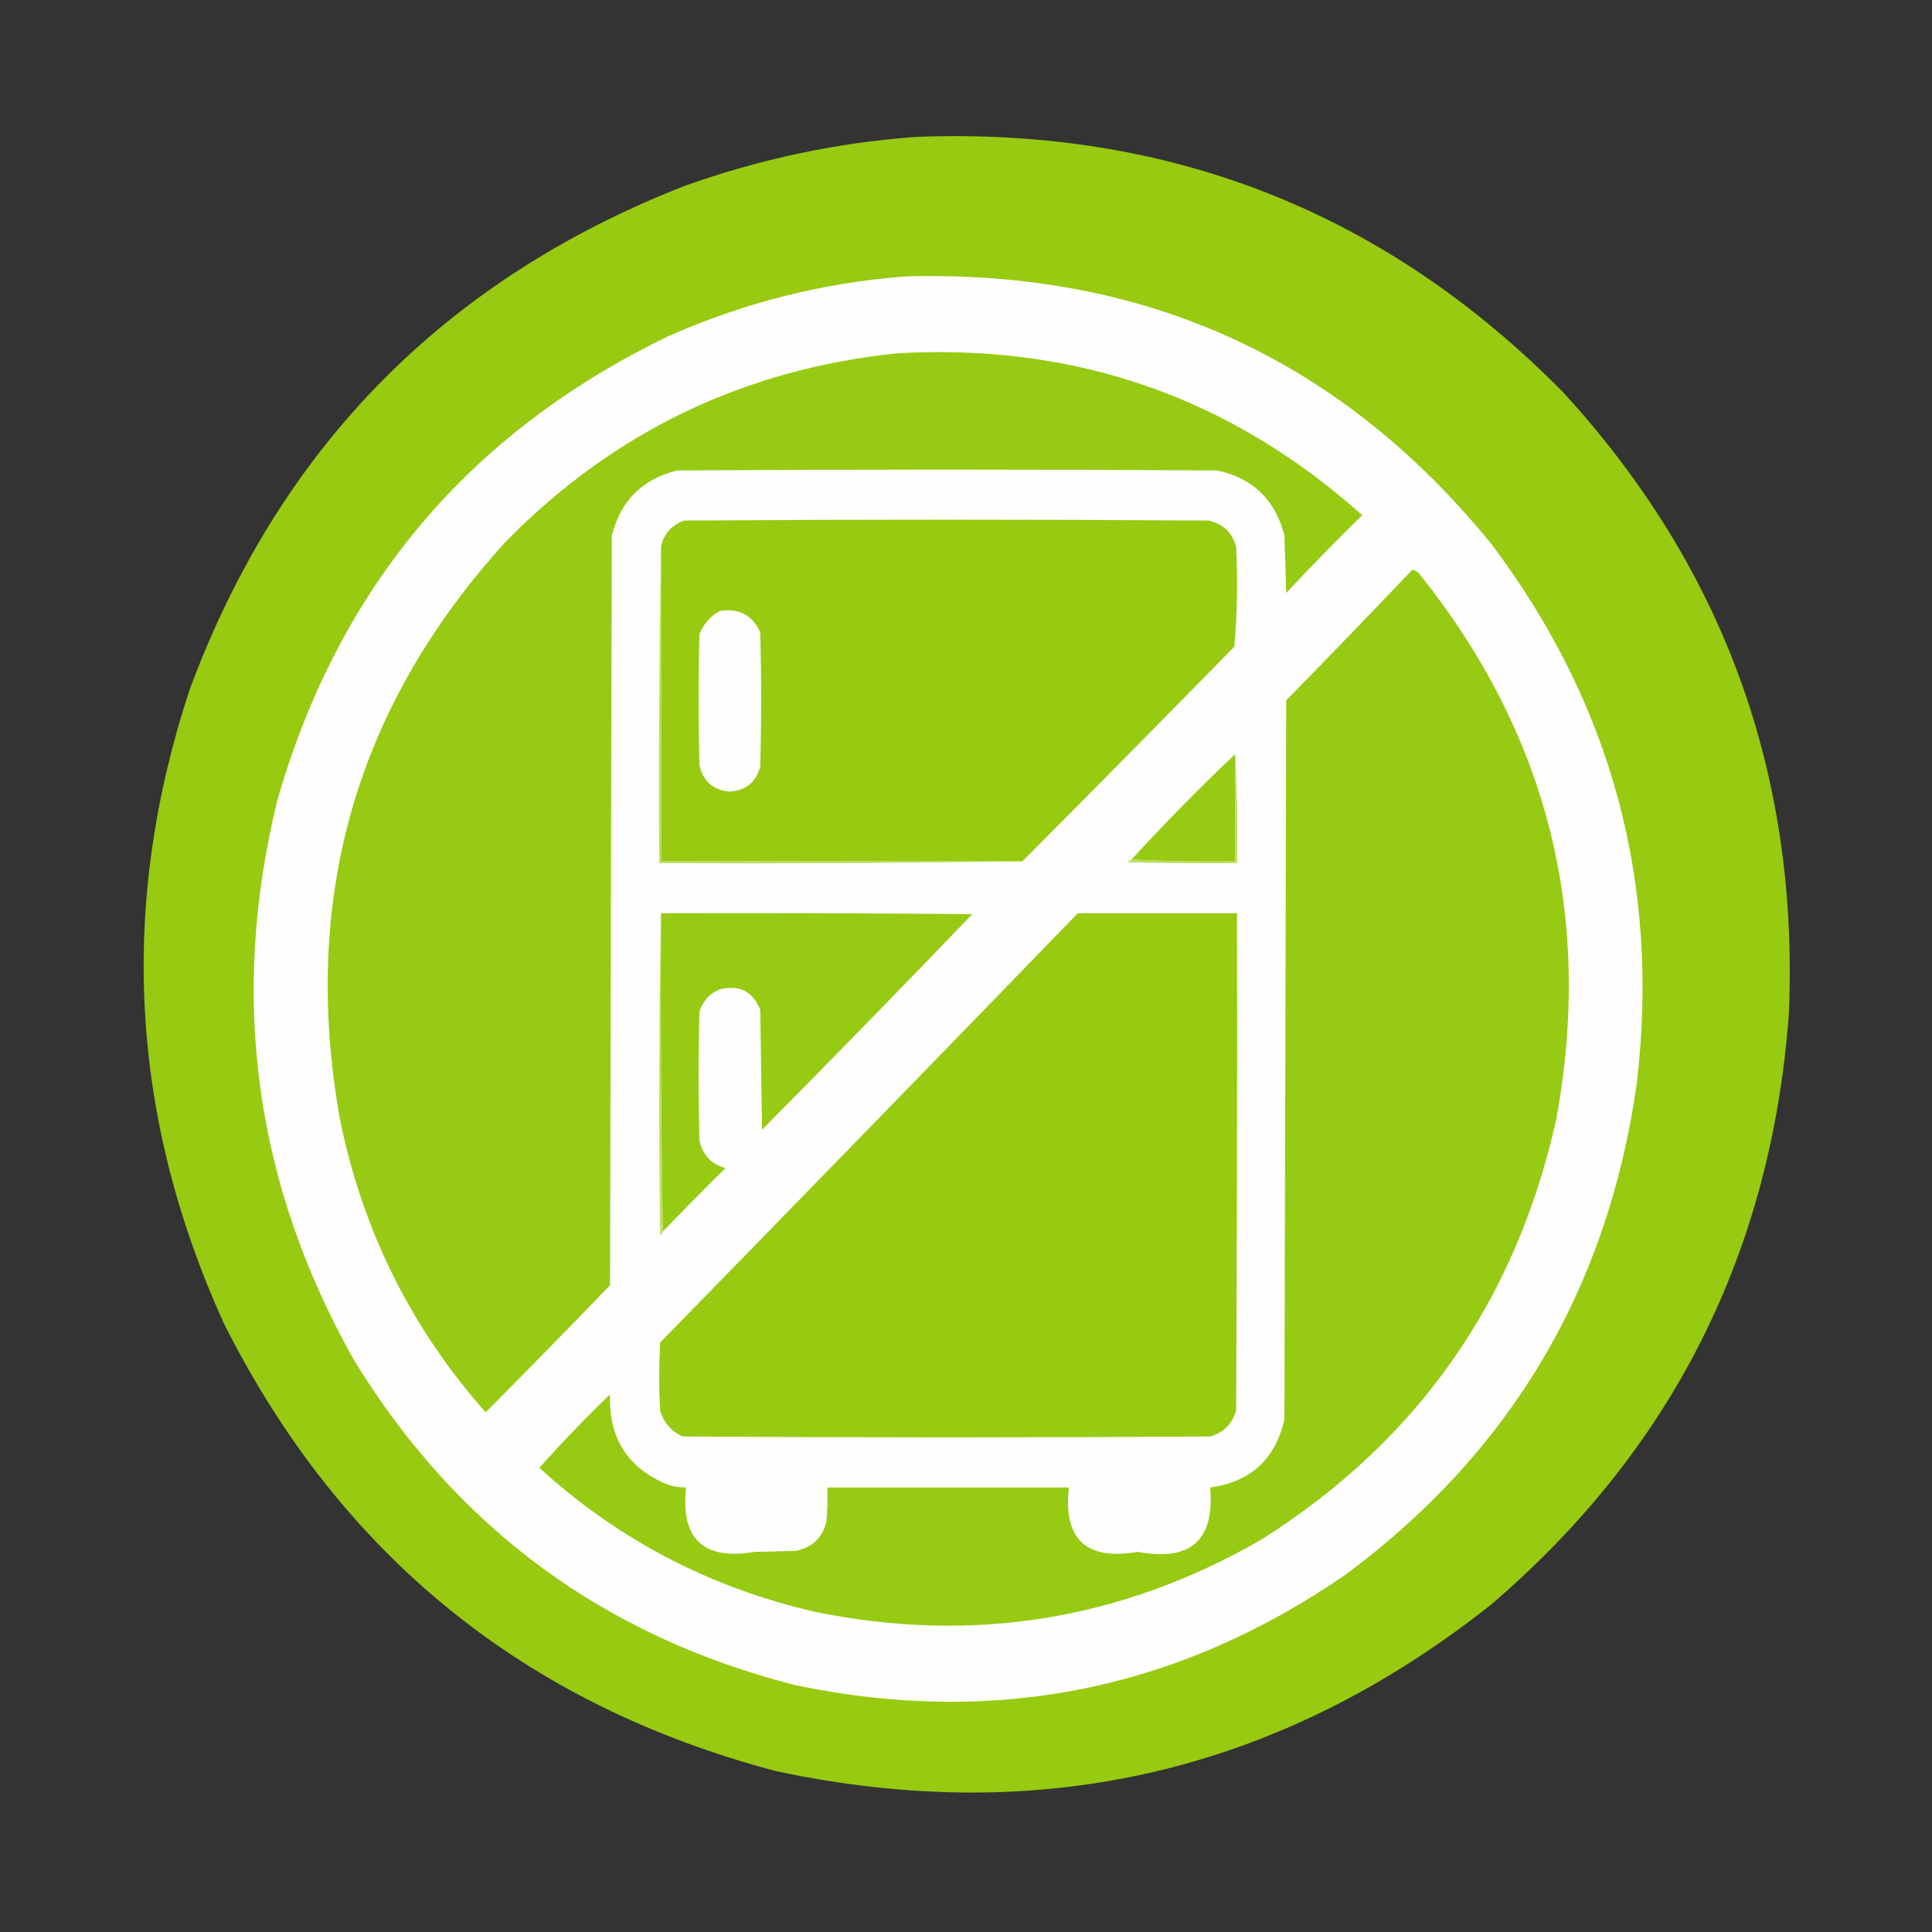
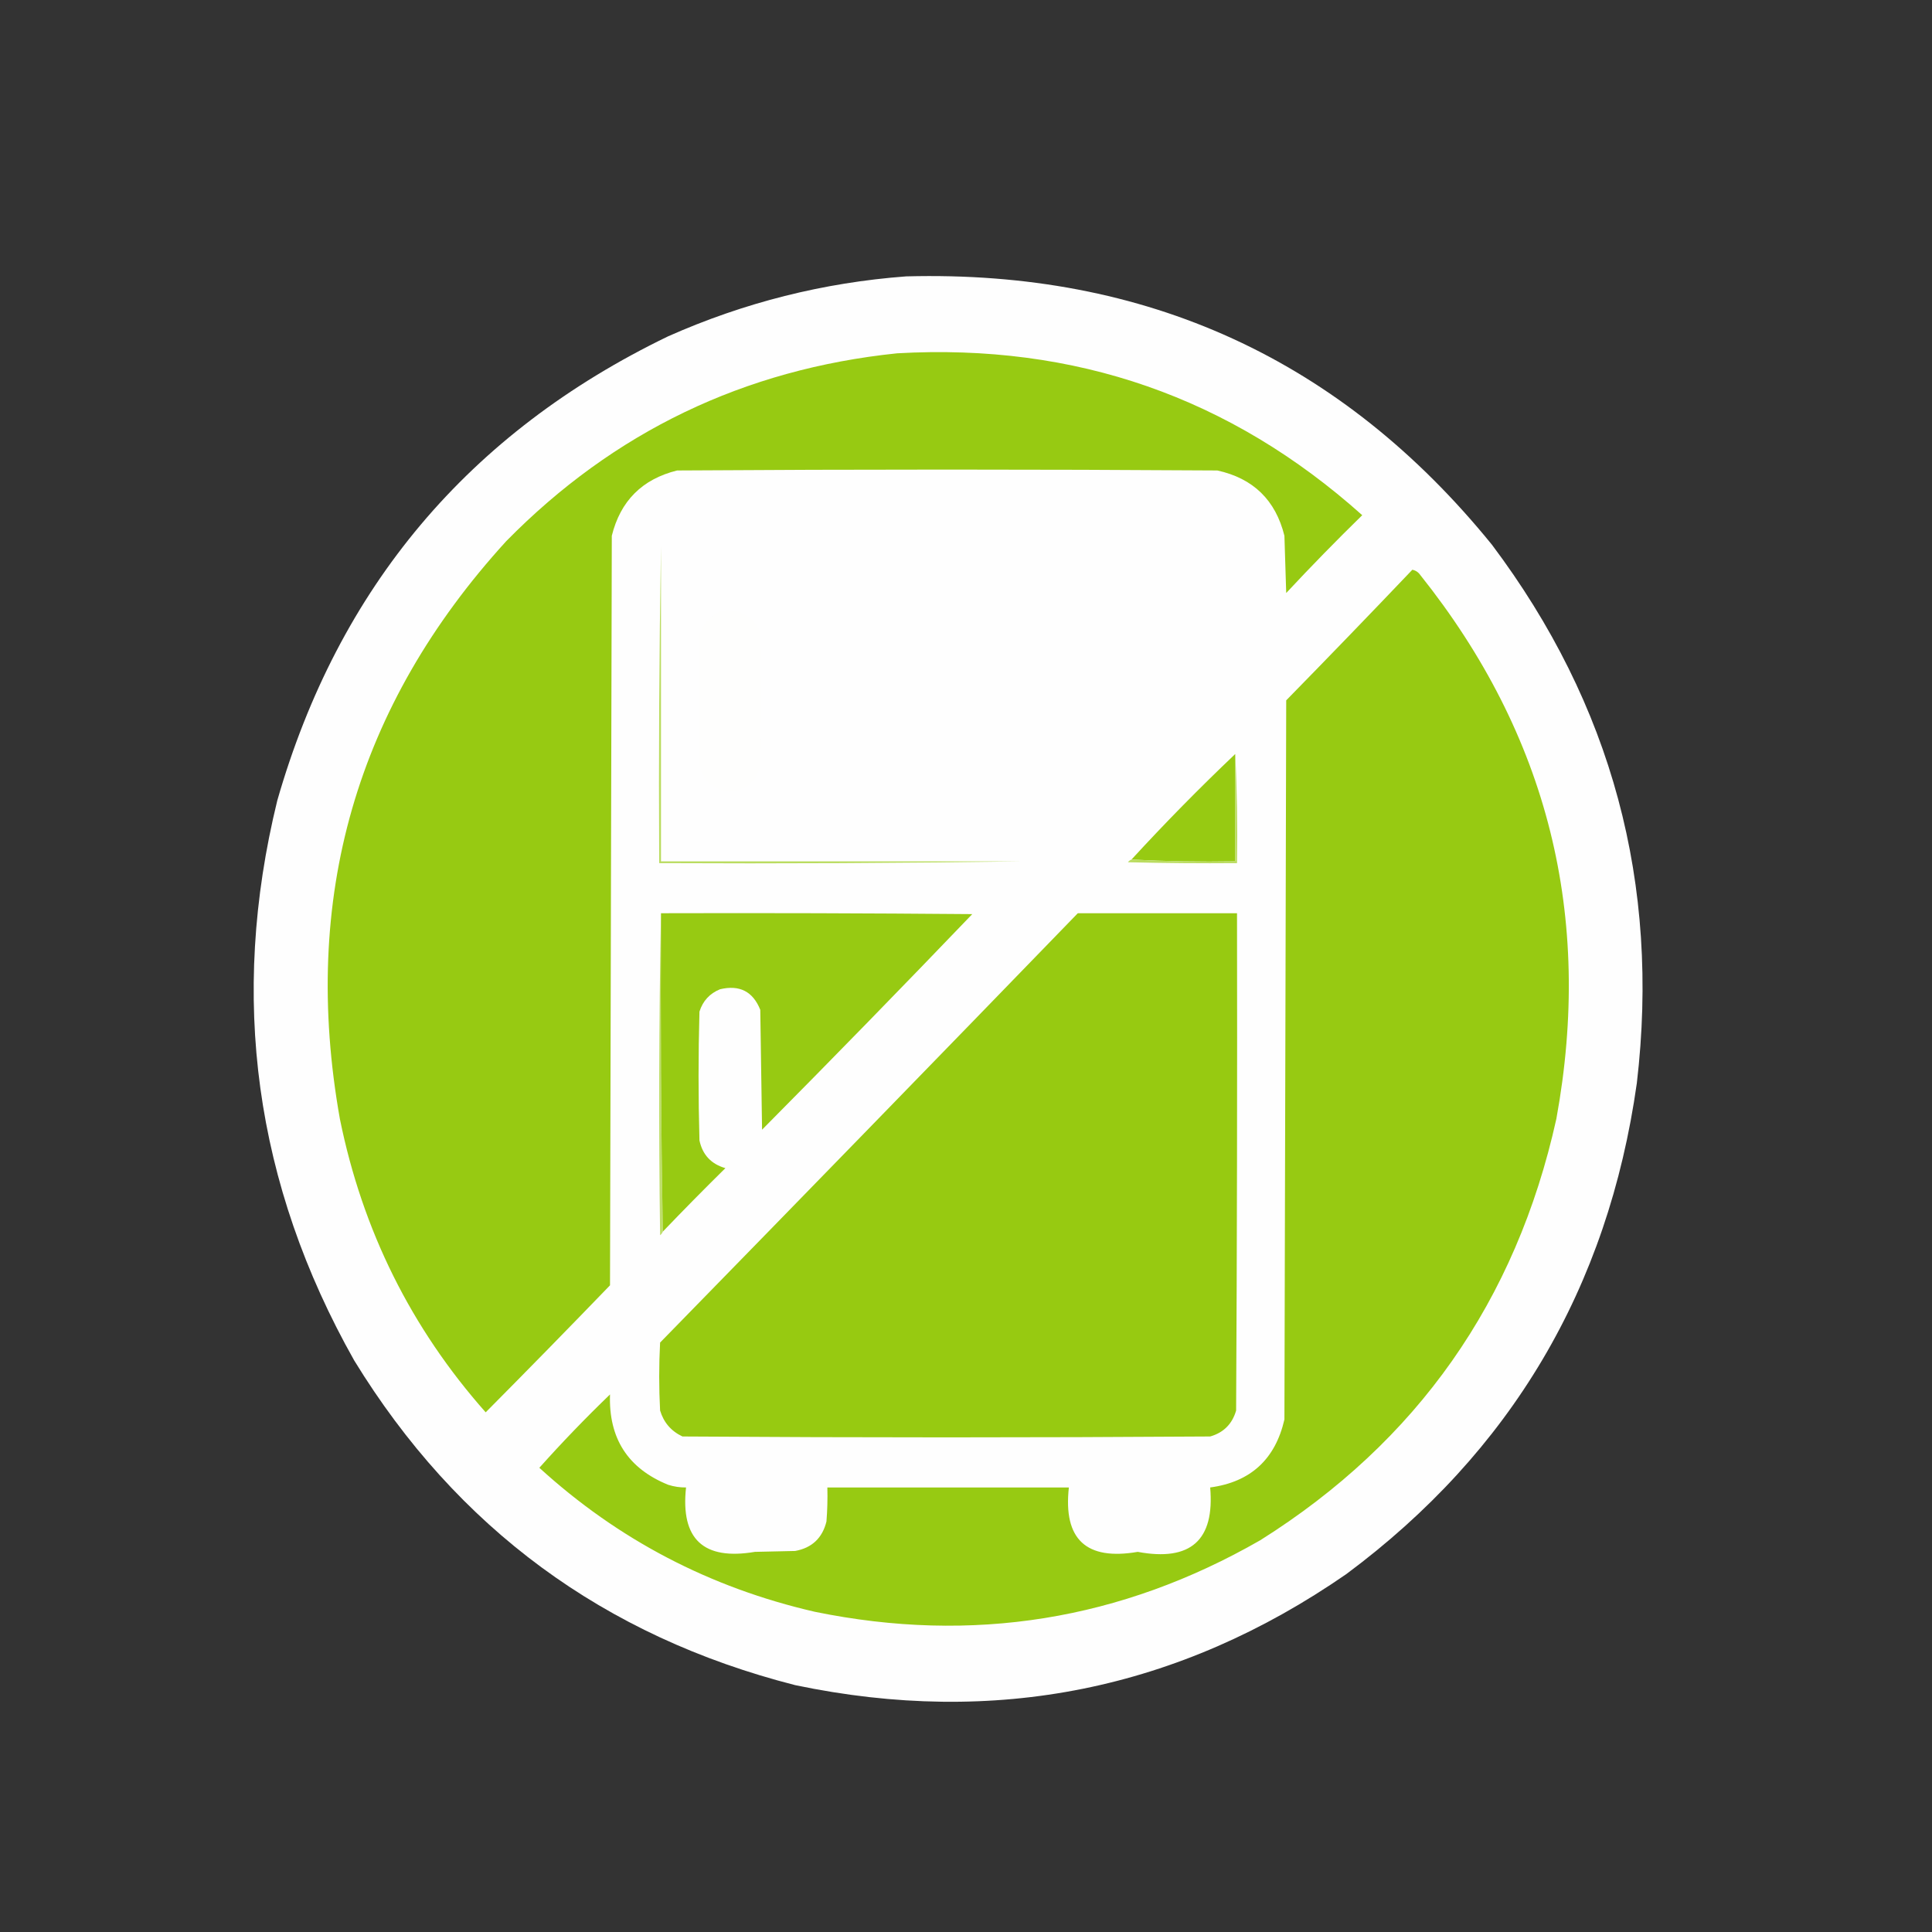
<svg xmlns="http://www.w3.org/2000/svg" version="1.1" width="1080px" height="1080px" style="shape-rendering:geometricPrecision; text-rendering:geometricPrecision; image-rendering:optimizeQuality; fill-rule:evenodd; clip-rule:evenodd">
  <rect width="100%" height="100%" fill="#333333" stroke="none" />
  <g>
-     <path style="opacity:0.998" fill="#97ca11" d="M 512.5,76.5 C 654.47,71.187 774.97,118.854 874,219.5C 963.637,317.376 1005.64,433.043 1000,566.5C 990.234,700.201 934.734,810.367 833.5,897C 715.162,990.746 581.828,1021.75 433.5,990C 292.936,952.751 190.103,869.251 125,739.5C 72.614,624.017 66.281,506.017 106,385.5C 156.129,250.371 248.296,156.538 382.5,104C 424.714,88.859 468.048,79.692 512.5,76.5 Z" />
-   </g>
+     </g>
  <g>
    <path style="opacity:1" fill="#fefefe" d="M 506.5,154.5 C 640.749,150.891 749.916,200.891 834,304.5C 901.069,393.758 928.069,494.091 915,605.5C 898.852,720.029 844.685,811.529 752.5,880C 658.905,944.715 556.238,965.381 444.5,942C 337.589,914.709 255.422,854.209 198,760.5C 142.392,661.908 128.059,557.575 155,447.5C 189.187,328.325 262.02,241.825 373.5,188C 416.005,169.124 460.339,157.957 506.5,154.5 Z" />
  </g>
  <g>
    <path style="opacity:1" fill="#97ca12" d="M 501.5,197.5 C 601.061,191.848 687.727,222.015 761.5,288C 746.971,302.195 732.804,316.695 719,331.5C 718.667,320.833 718.333,310.167 718,299.5C 713.063,279.563 700.563,267.397 680.5,263C 579.833,262.333 479.167,262.333 378.5,263C 359,267.833 346.833,280 342,299.5C 341.667,439.167 341.333,578.833 341,718.5C 317.987,742.346 294.821,766.012 271.5,789.5C 229.794,742.42 202.627,687.753 190,625.5C 168.07,502.168 199.07,394.501 283,302.5C 343.095,241.372 415.928,206.372 501.5,197.5 Z" />
  </g>
  <g>
-     <path style="opacity:1" fill="#97ca11" d="M 571.5,481.5 C 504.167,481.5 436.833,481.5 369.5,481.5C 369.5,422.833 369.5,364.167 369.5,305.5C 371.143,298.352 375.477,293.518 382.5,291C 480.167,290.333 577.833,290.333 675.5,291C 683.556,292.722 688.723,297.556 691,305.5C 691.974,324.257 691.64,342.924 690,361.5C 650.584,401.748 611.084,441.748 571.5,481.5 Z" />
-   </g>
+     </g>
  <g>
    <path style="opacity:1" fill="#97ca12" d="M 789.5,318.5 C 791.371,318.859 792.871,319.859 794,321.5C 865.367,410.967 890.7,512.301 870,625.5C 847.443,727.317 792.276,805.817 704.5,861C 626.628,905.705 543.628,919.038 455.5,901C 396.835,887.507 345.502,860.674 301.5,820.5C 314.121,806.378 327.287,792.711 341,779.5C 340.17,804.04 351.003,820.873 373.5,830C 376.757,831.043 380.09,831.543 383.5,831.5C 380.38,860.378 393.214,872.378 422,867.5C 429.5,867.333 437,867.167 444.5,867C 453.886,865.281 459.719,859.781 462,850.5C 462.5,844.175 462.666,837.842 462.5,831.5C 507.5,831.5 552.5,831.5 597.5,831.5C 594.305,860.469 607.138,872.469 636,867.5C 665.565,873.025 679.065,861.025 676.5,831.5C 699.041,828.463 712.874,815.797 718,793.5C 718.333,659.5 718.667,525.5 719,391.5C 742.703,367.298 766.203,342.965 789.5,318.5 Z" />
  </g>
  <g>
    <path style="opacity:1" fill="#fefefd" d="M 402.5,341.5 C 413.147,339.903 420.647,343.903 425,353.5C 425.667,378.5 425.667,403.5 425,428.5C 422.594,437.402 416.761,442.069 407.5,442.5C 398.33,441.496 392.83,436.496 391,427.5C 390.333,403.167 390.333,378.833 391,354.5C 393.3,348.706 397.133,344.373 402.5,341.5 Z" />
  </g>
  <g>
    <path style="opacity:1" fill="#97ca12" d="M 690.5,421.5 C 690.5,441.5 690.5,461.5 690.5,481.5C 670.993,481.83 651.659,481.497 632.5,480.5C 651.137,460.196 670.47,440.53 690.5,421.5 Z" />
  </g>
  <g>
    <path style="opacity:1" fill="#badc60" d="M 369.5,305.5 C 369.5,364.167 369.5,422.833 369.5,481.5C 436.833,481.5 504.167,481.5 571.5,481.5C 504.002,482.499 436.335,482.833 368.5,482.5C 368.168,423.331 368.501,364.331 369.5,305.5 Z" />
  </g>
  <g>
    <path style="opacity:1" fill="#badc60" d="M 632.5,480.5 C 651.659,481.497 670.993,481.83 690.5,481.5C 690.5,461.5 690.5,441.5 690.5,421.5C 691.499,441.091 691.833,461.424 691.5,482.5C 671.164,482.667 650.831,482.5 630.5,482C 631.044,481.283 631.711,480.783 632.5,480.5 Z" />
  </g>
  <g>
    <path style="opacity:1" fill="#bede6a" d="M 369.5,510.5 C 369.168,570.002 369.501,629.336 370.5,688.5C 370.217,689.289 369.717,689.956 369,690.5C 368.168,630.332 368.335,570.332 369.5,510.5 Z" />
  </g>
  <g>
    <path style="opacity:1" fill="#97ca12" d="M 369.5,510.5 C 427.501,510.333 485.501,510.5 543.5,511C 504.696,551.471 465.529,591.638 426,631.5C 425.667,609.167 425.333,586.833 425,564.5C 420.902,554.233 413.402,550.4 402.5,553C 396.735,555.345 392.902,559.512 391,565.5C 390.333,589.5 390.333,613.5 391,637.5C 392.722,645.556 397.556,650.723 405.5,653C 393.604,664.728 381.937,676.562 370.5,688.5C 369.501,629.336 369.168,570.002 369.5,510.5 Z" />
  </g>
  <g>
    <path style="opacity:1" fill="#97ca11" d="M 602.5,510.5 C 632.167,510.5 661.833,510.5 691.5,510.5C 691.667,603.167 691.5,695.834 691,788.5C 688.798,796.035 683.965,800.868 676.5,803C 578.167,803.667 479.833,803.667 381.5,803C 375.18,800.014 371.013,795.181 369,788.5C 368.333,775.833 368.333,763.167 369,750.5C 447.036,670.631 524.869,590.631 602.5,510.5 Z" />
  </g>
</svg>